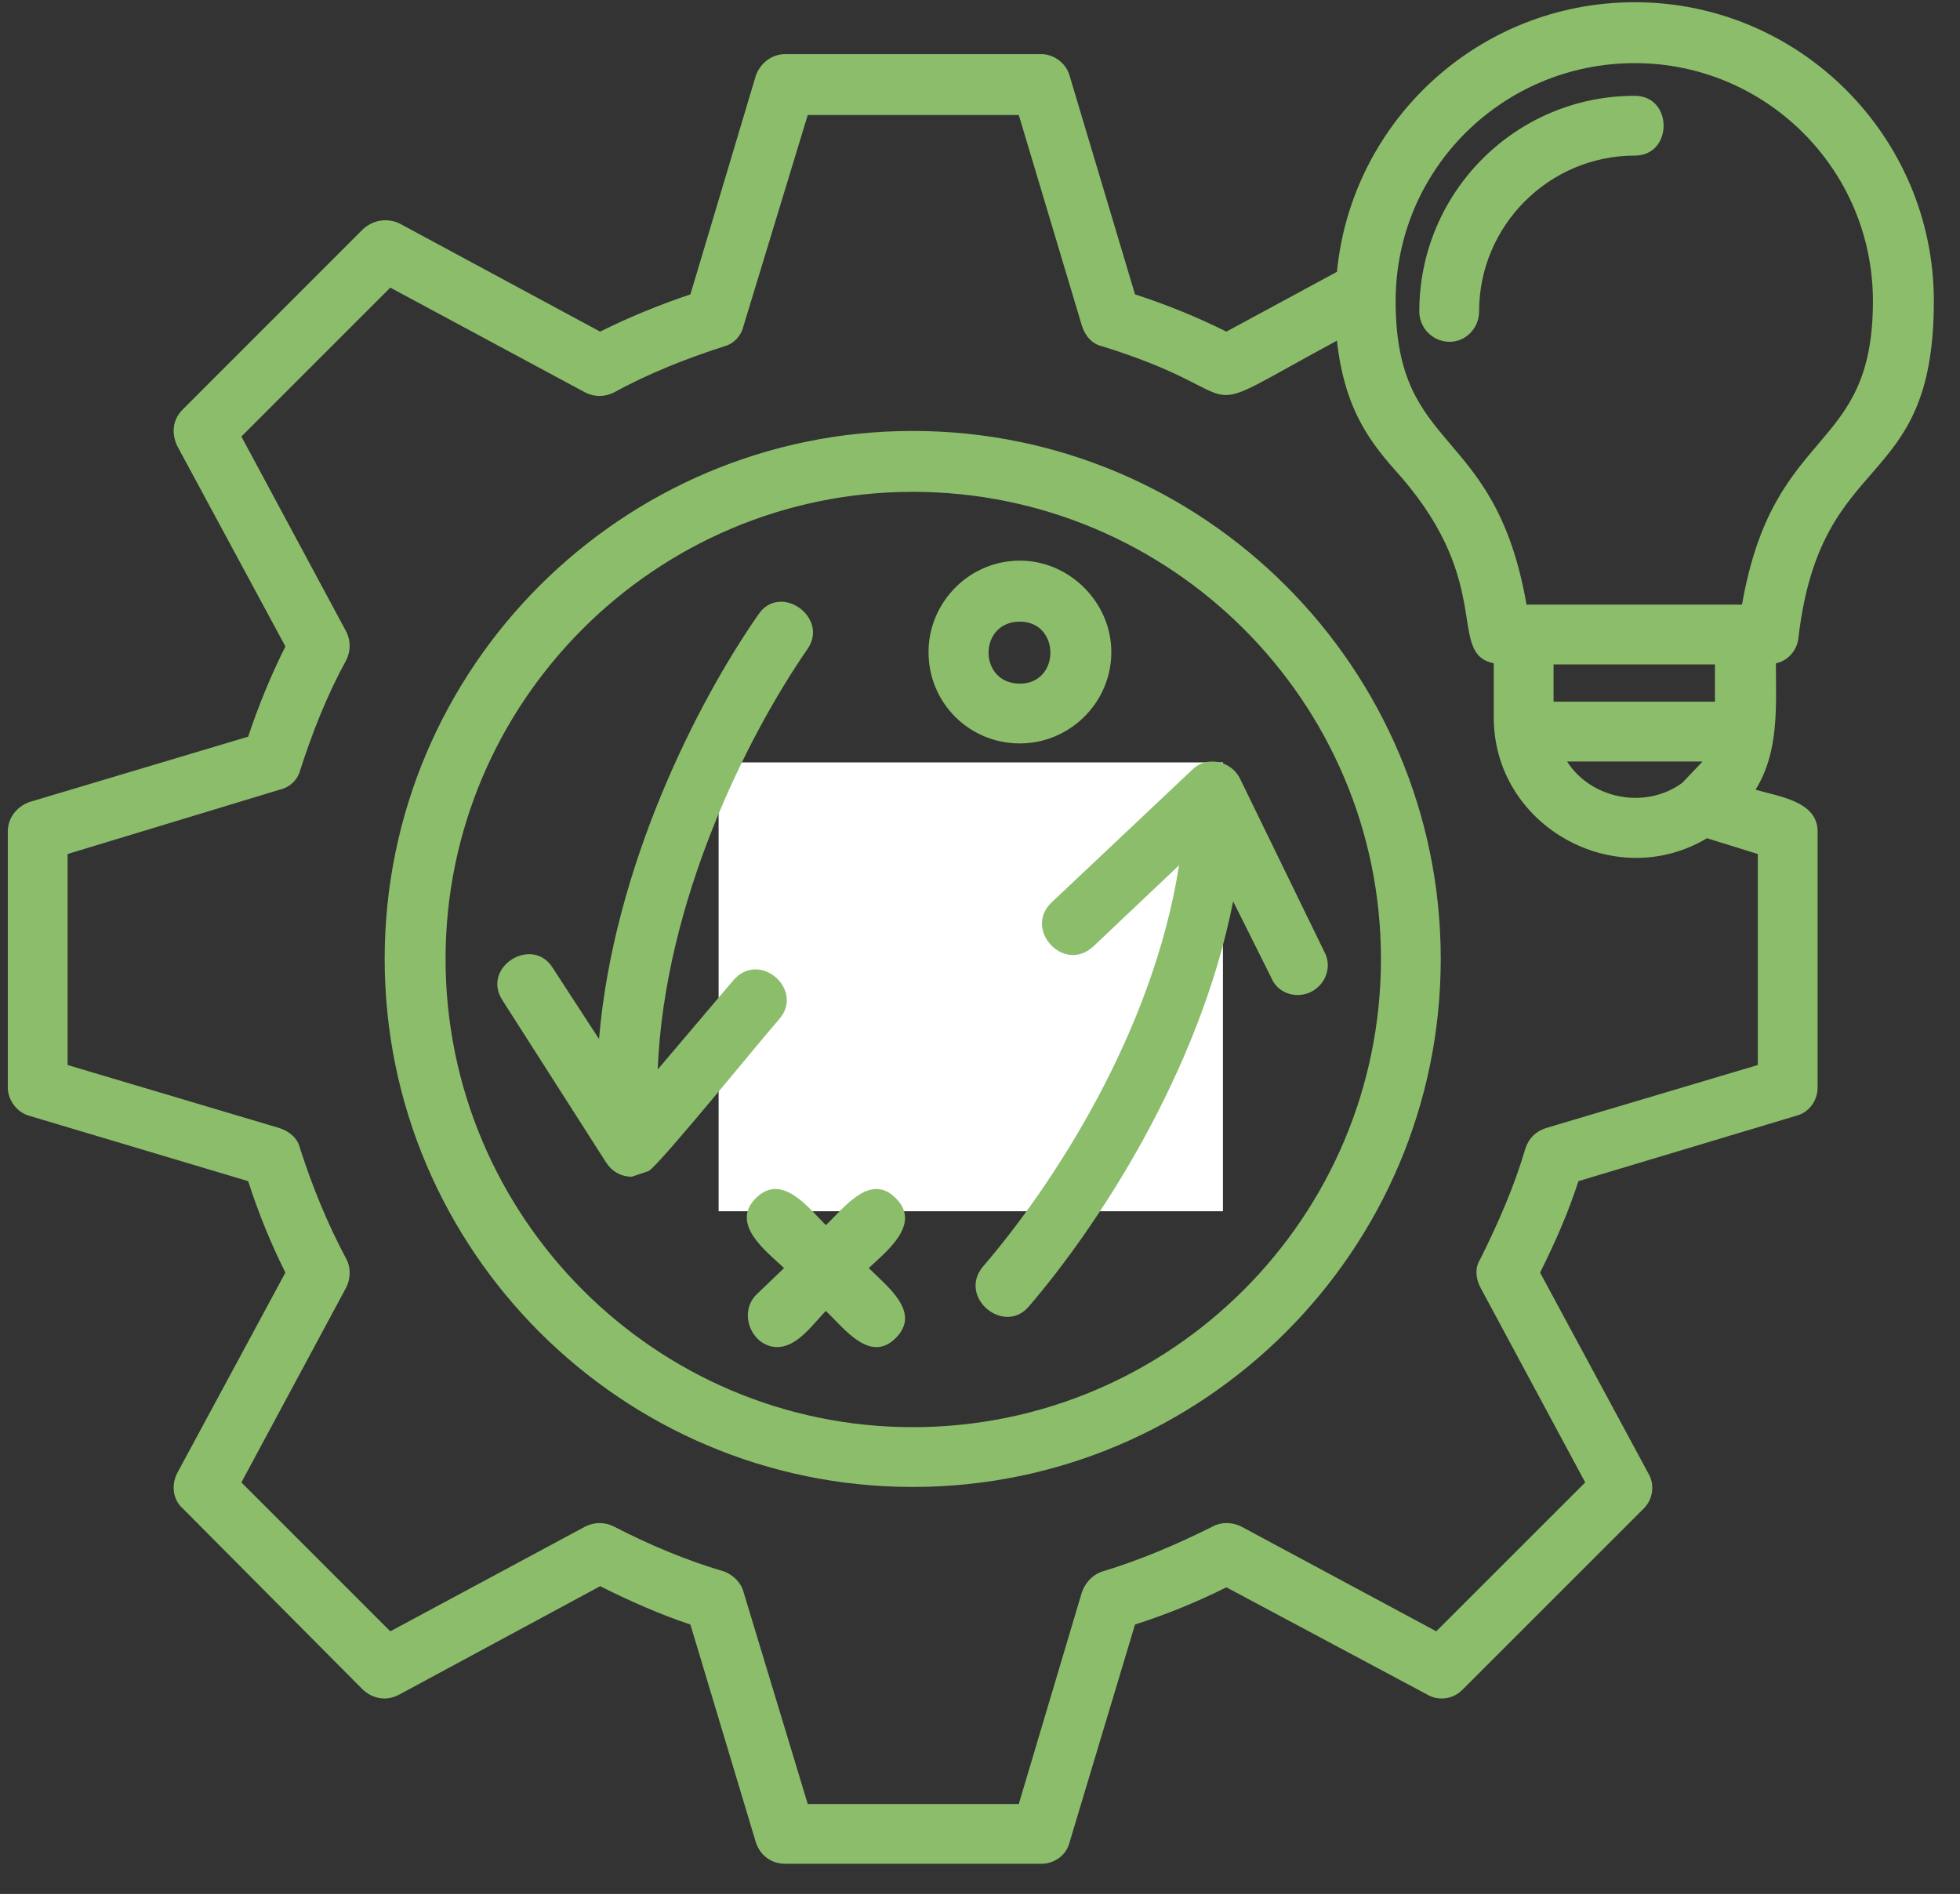
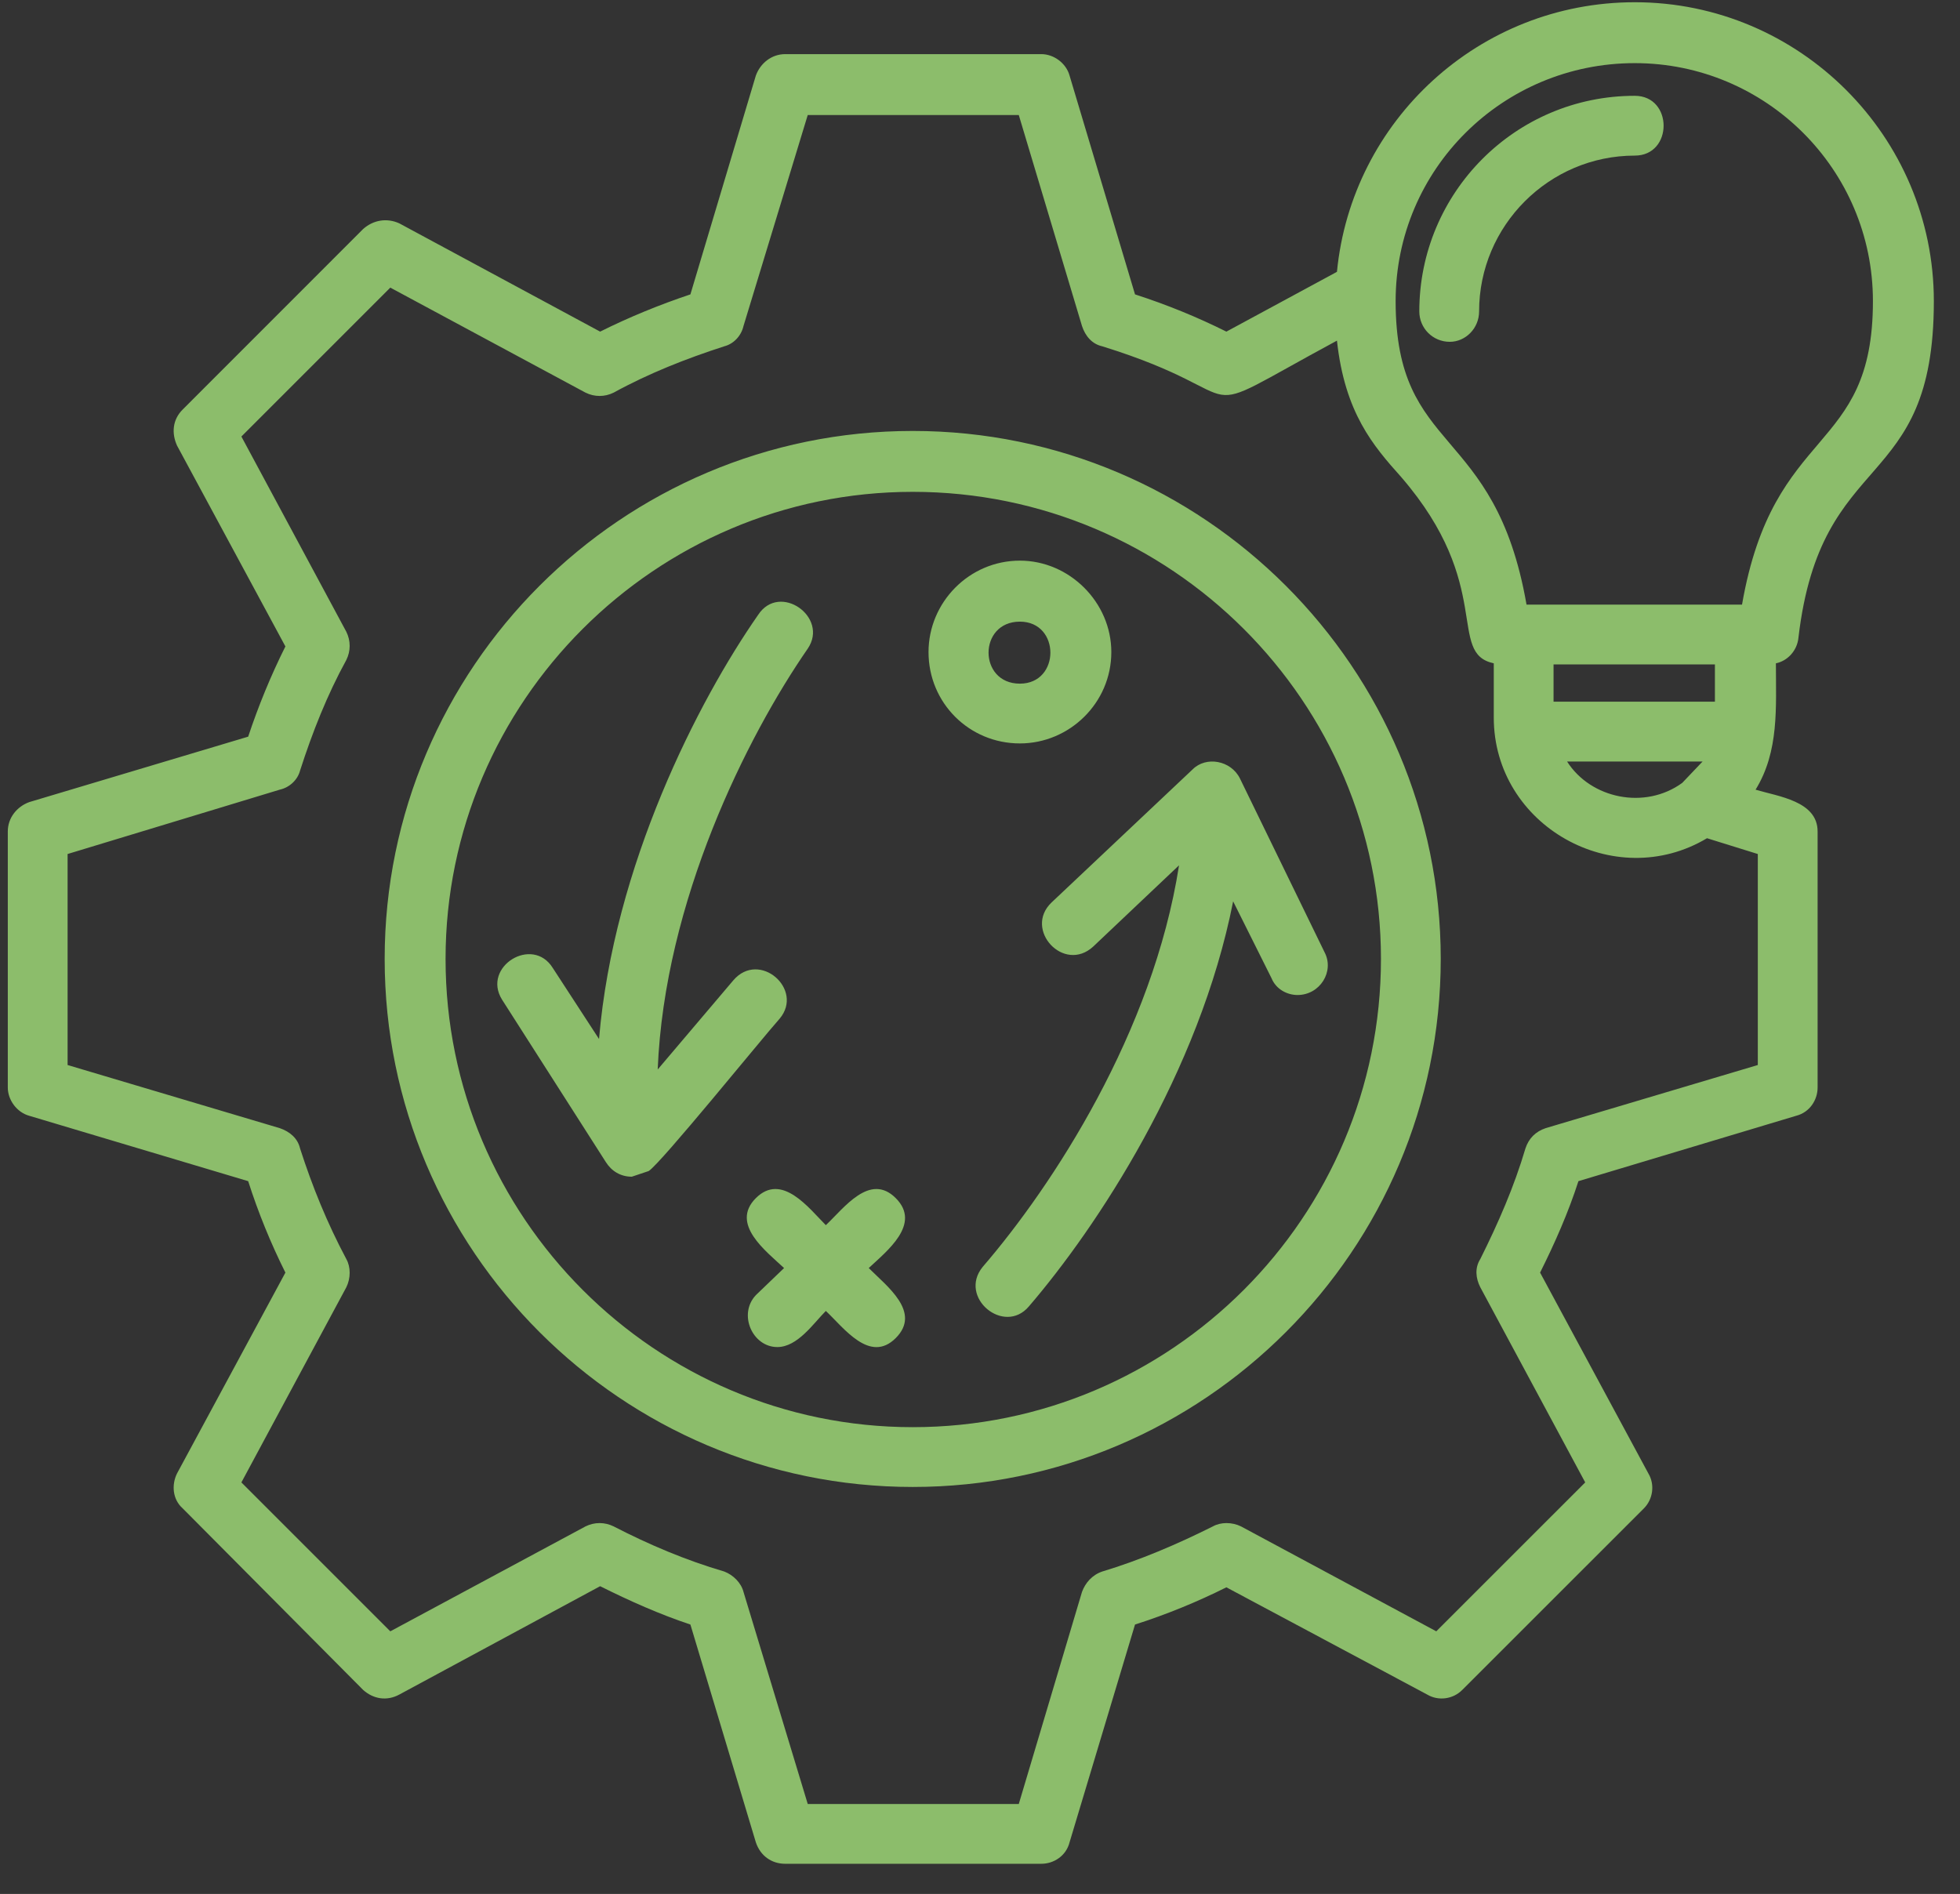
<svg xmlns="http://www.w3.org/2000/svg" width="119" viewBox="0 0 89.25 86.25" height="115" preserveAspectRatio="xMidYMid meet">
  <rect x="0" y="0" width="89.25" height="86.25" fill="#333333" stroke="none" />
  <defs>
    <clipPath id="fa2929cc5a">
-       <path d="M 32.723 34.719 L 55.688 34.719 L 55.688 55.16 L 32.723 55.16 Z M 32.723 34.719 " clip-rule="nonzero" />
-     </clipPath>
+       </clipPath>
    <clipPath id="2a3eaac679">
      <path d="M 0.34 0.102 L 88.074 0.102 L 88.074 84.863 L 0.34 84.863 Z M 0.34 0.102 " clip-rule="nonzero" />
    </clipPath>
  </defs>
  <g clip-path="url(#fa2929cc5a)">
    <path fill="#ffffff" d="M 32.723 34.719 L 55.723 34.719 L 55.723 55.16 L 32.723 55.16 Z M 32.723 34.719 " fill-opacity="1" fill-rule="nonzero" />
  </g>
  <g clip-path="url(#2a3eaac679)">
    <path fill="#8cbd6b" d="M 59.082 45.312 C 58.617 45.312 58.105 45.055 57.898 44.543 L 56.152 41.047 C 54.609 48.859 49.938 55.898 46.852 59.492 C 45.723 60.828 43.617 59.082 44.746 57.695 C 47.934 53.996 52.504 47.008 53.688 39.406 L 49.781 43.105 C 48.445 44.336 46.598 42.332 47.879 41.102 L 54.305 35.039 C 54.918 34.422 56.051 34.625 56.461 35.449 L 60.312 43.359 C 60.777 44.234 60.109 45.312 59.082 45.312 Z M 47.418 84.875 L 35.754 84.875 C 35.137 84.875 34.625 84.516 34.418 83.898 L 31.438 73.98 C 30.051 73.52 28.664 72.902 27.328 72.234 L 18.184 77.168 C 17.617 77.477 17.004 77.375 16.539 76.961 L 8.32 68.691 C 7.855 68.281 7.805 67.613 8.062 67.098 L 12.996 57.953 C 12.328 56.617 11.762 55.23 11.301 53.789 L 1.332 50.812 C 0.766 50.656 0.355 50.09 0.355 49.527 L 0.355 37.863 C 0.355 37.246 0.766 36.734 1.332 36.527 L 11.301 33.547 C 11.762 32.16 12.328 30.773 12.996 29.438 L 8.062 20.293 C 7.805 19.727 7.855 19.109 8.32 18.648 L 16.539 10.426 C 17.004 10.016 17.617 9.914 18.184 10.172 L 27.328 15.102 C 28.664 14.434 30.051 13.871 31.438 13.406 L 34.418 3.441 C 34.625 2.875 35.137 2.465 35.754 2.465 L 47.418 2.465 C 47.984 2.465 48.547 2.875 48.703 3.441 L 51.684 13.406 C 53.121 13.871 54.508 14.434 55.844 15.102 L 60.879 12.379 C 61.547 5.496 67.352 0.102 74.441 0.102 C 81.945 0.102 88.059 6.215 88.059 13.715 C 88.059 22.551 82.922 20.293 81.895 29.027 C 81.84 29.645 81.379 30.105 80.867 30.207 C 80.867 32.211 81.02 34.215 79.941 35.961 C 80.969 36.27 82.766 36.477 82.766 37.863 L 82.766 49.527 C 82.766 50.09 82.406 50.656 81.789 50.812 L 71.875 53.789 C 71.41 55.23 70.797 56.617 70.129 57.953 L 75.059 67.098 C 75.367 67.613 75.266 68.281 74.855 68.691 L 66.582 76.961 C 66.172 77.375 65.504 77.477 64.988 77.168 L 55.844 72.285 C 54.508 72.953 53.121 73.52 51.684 73.98 L 48.703 83.898 C 48.547 84.516 47.984 84.875 47.418 84.875 Z M 60.879 15.512 C 53.637 19.418 57.641 18.082 50.191 15.77 C 49.73 15.668 49.422 15.309 49.27 14.848 L 46.391 5.238 L 36.781 5.238 L 33.855 14.848 C 33.75 15.309 33.391 15.668 32.98 15.77 C 31.234 16.336 29.539 17.004 27.945 17.879 C 27.535 18.082 27.07 18.082 26.66 17.879 L 17.773 13.098 L 10.992 19.879 L 15.77 28.77 C 15.973 29.18 15.973 29.645 15.77 30.055 C 14.895 31.648 14.227 33.344 13.664 35.09 C 13.559 35.5 13.199 35.859 12.738 35.961 L 3.078 38.891 L 3.078 48.5 L 12.738 51.375 C 13.199 51.531 13.559 51.84 13.664 52.301 C 14.227 54.047 14.895 55.691 15.77 57.336 C 15.973 57.695 15.973 58.211 15.77 58.621 L 10.992 67.508 L 17.773 74.289 L 26.66 69.512 C 27.07 69.309 27.535 69.309 27.945 69.512 C 29.539 70.336 31.234 71.055 32.98 71.566 C 33.391 71.723 33.75 72.082 33.855 72.492 L 36.781 82.152 L 46.391 82.152 L 49.27 72.492 C 49.422 72.082 49.73 71.723 50.191 71.566 C 51.887 71.055 53.582 70.336 55.227 69.512 C 55.586 69.309 56.102 69.309 56.512 69.512 L 65.402 74.289 L 72.184 67.508 L 67.406 58.621 C 67.199 58.211 67.148 57.746 67.406 57.336 C 68.227 55.691 68.945 54.047 69.461 52.301 C 69.613 51.84 69.922 51.531 70.383 51.375 L 80.043 48.5 L 80.043 38.891 L 77.73 38.172 C 73.52 40.688 68.02 37.605 68.02 32.676 L 68.02 30.207 C 65.863 29.746 68.07 26.664 63.809 21.73 C 62.523 20.293 61.238 18.801 60.879 15.512 Z M 76.602 35.652 L 77.527 34.68 L 71.359 34.68 C 72.438 36.375 74.906 36.887 76.602 35.652 Z M 41.562 67.715 C 28.305 67.715 17.516 56.926 17.516 43.668 C 17.516 30.414 28.305 19.625 41.562 19.625 C 54.816 19.625 65.605 30.414 65.605 43.668 C 65.605 56.926 54.816 67.715 41.562 67.715 Z M 41.562 22.398 C 29.848 22.398 20.289 31.953 20.289 43.668 C 20.289 55.434 29.848 64.992 41.562 64.992 C 53.328 64.992 62.883 55.434 62.883 43.668 C 62.883 31.953 53.328 22.398 41.562 22.398 Z M 46.441 33.855 C 44.129 33.855 42.281 32.008 42.281 29.695 C 42.281 27.434 44.129 25.531 46.441 25.531 C 48.703 25.531 50.605 27.434 50.605 29.695 C 50.605 32.008 48.703 33.855 46.441 33.855 Z M 46.441 28.309 C 44.539 28.309 44.539 31.133 46.441 31.133 C 48.293 31.133 48.293 28.309 46.441 28.309 Z M 35.395 61.344 C 34.266 61.344 33.598 59.852 34.418 58.98 L 35.703 57.746 C 34.883 56.977 33.238 55.742 34.418 54.562 C 35.602 53.379 36.836 55.023 37.605 55.793 C 38.426 55.023 39.609 53.379 40.789 54.562 C 41.973 55.742 40.379 56.977 39.559 57.746 C 40.379 58.57 41.973 59.75 40.789 60.934 C 39.609 62.113 38.426 60.469 37.605 59.699 C 37.039 60.266 36.32 61.344 35.395 61.344 Z M 78.09 30.258 L 70.742 30.258 L 70.742 31.953 L 78.09 31.953 Z M 69.512 27.535 L 79.324 27.535 C 80.762 19.266 85.285 20.754 85.285 13.715 C 85.285 7.703 80.402 2.875 74.441 2.875 C 68.434 2.875 63.551 7.703 63.551 13.715 C 63.551 20.754 68.07 19.266 69.512 27.535 Z M 66.016 15.566 C 65.246 15.566 64.629 14.949 64.629 14.18 C 64.629 8.781 68.996 4.363 74.441 4.363 C 76.191 4.363 76.191 7.086 74.441 7.086 C 70.539 7.086 67.352 10.273 67.352 14.18 C 67.352 14.949 66.738 15.566 66.016 15.566 Z M 28.77 53.586 C 28.254 53.586 27.844 53.328 27.586 52.918 L 22.859 45.52 C 21.934 44.027 24.246 42.59 25.172 44.082 L 27.277 47.316 C 27.945 39.406 31.801 31.902 34.523 28 C 35.5 26.508 37.758 28.102 36.781 29.539 C 34.008 33.547 30.258 41.047 29.949 48.703 L 33.391 44.645 C 34.574 43.258 36.629 45.055 35.5 46.391 C 34.676 47.316 30.102 52.969 29.539 53.328 Z M 28.77 53.586 " fill-opacity="1" fill-rule="evenodd" />
  </g>
</svg>